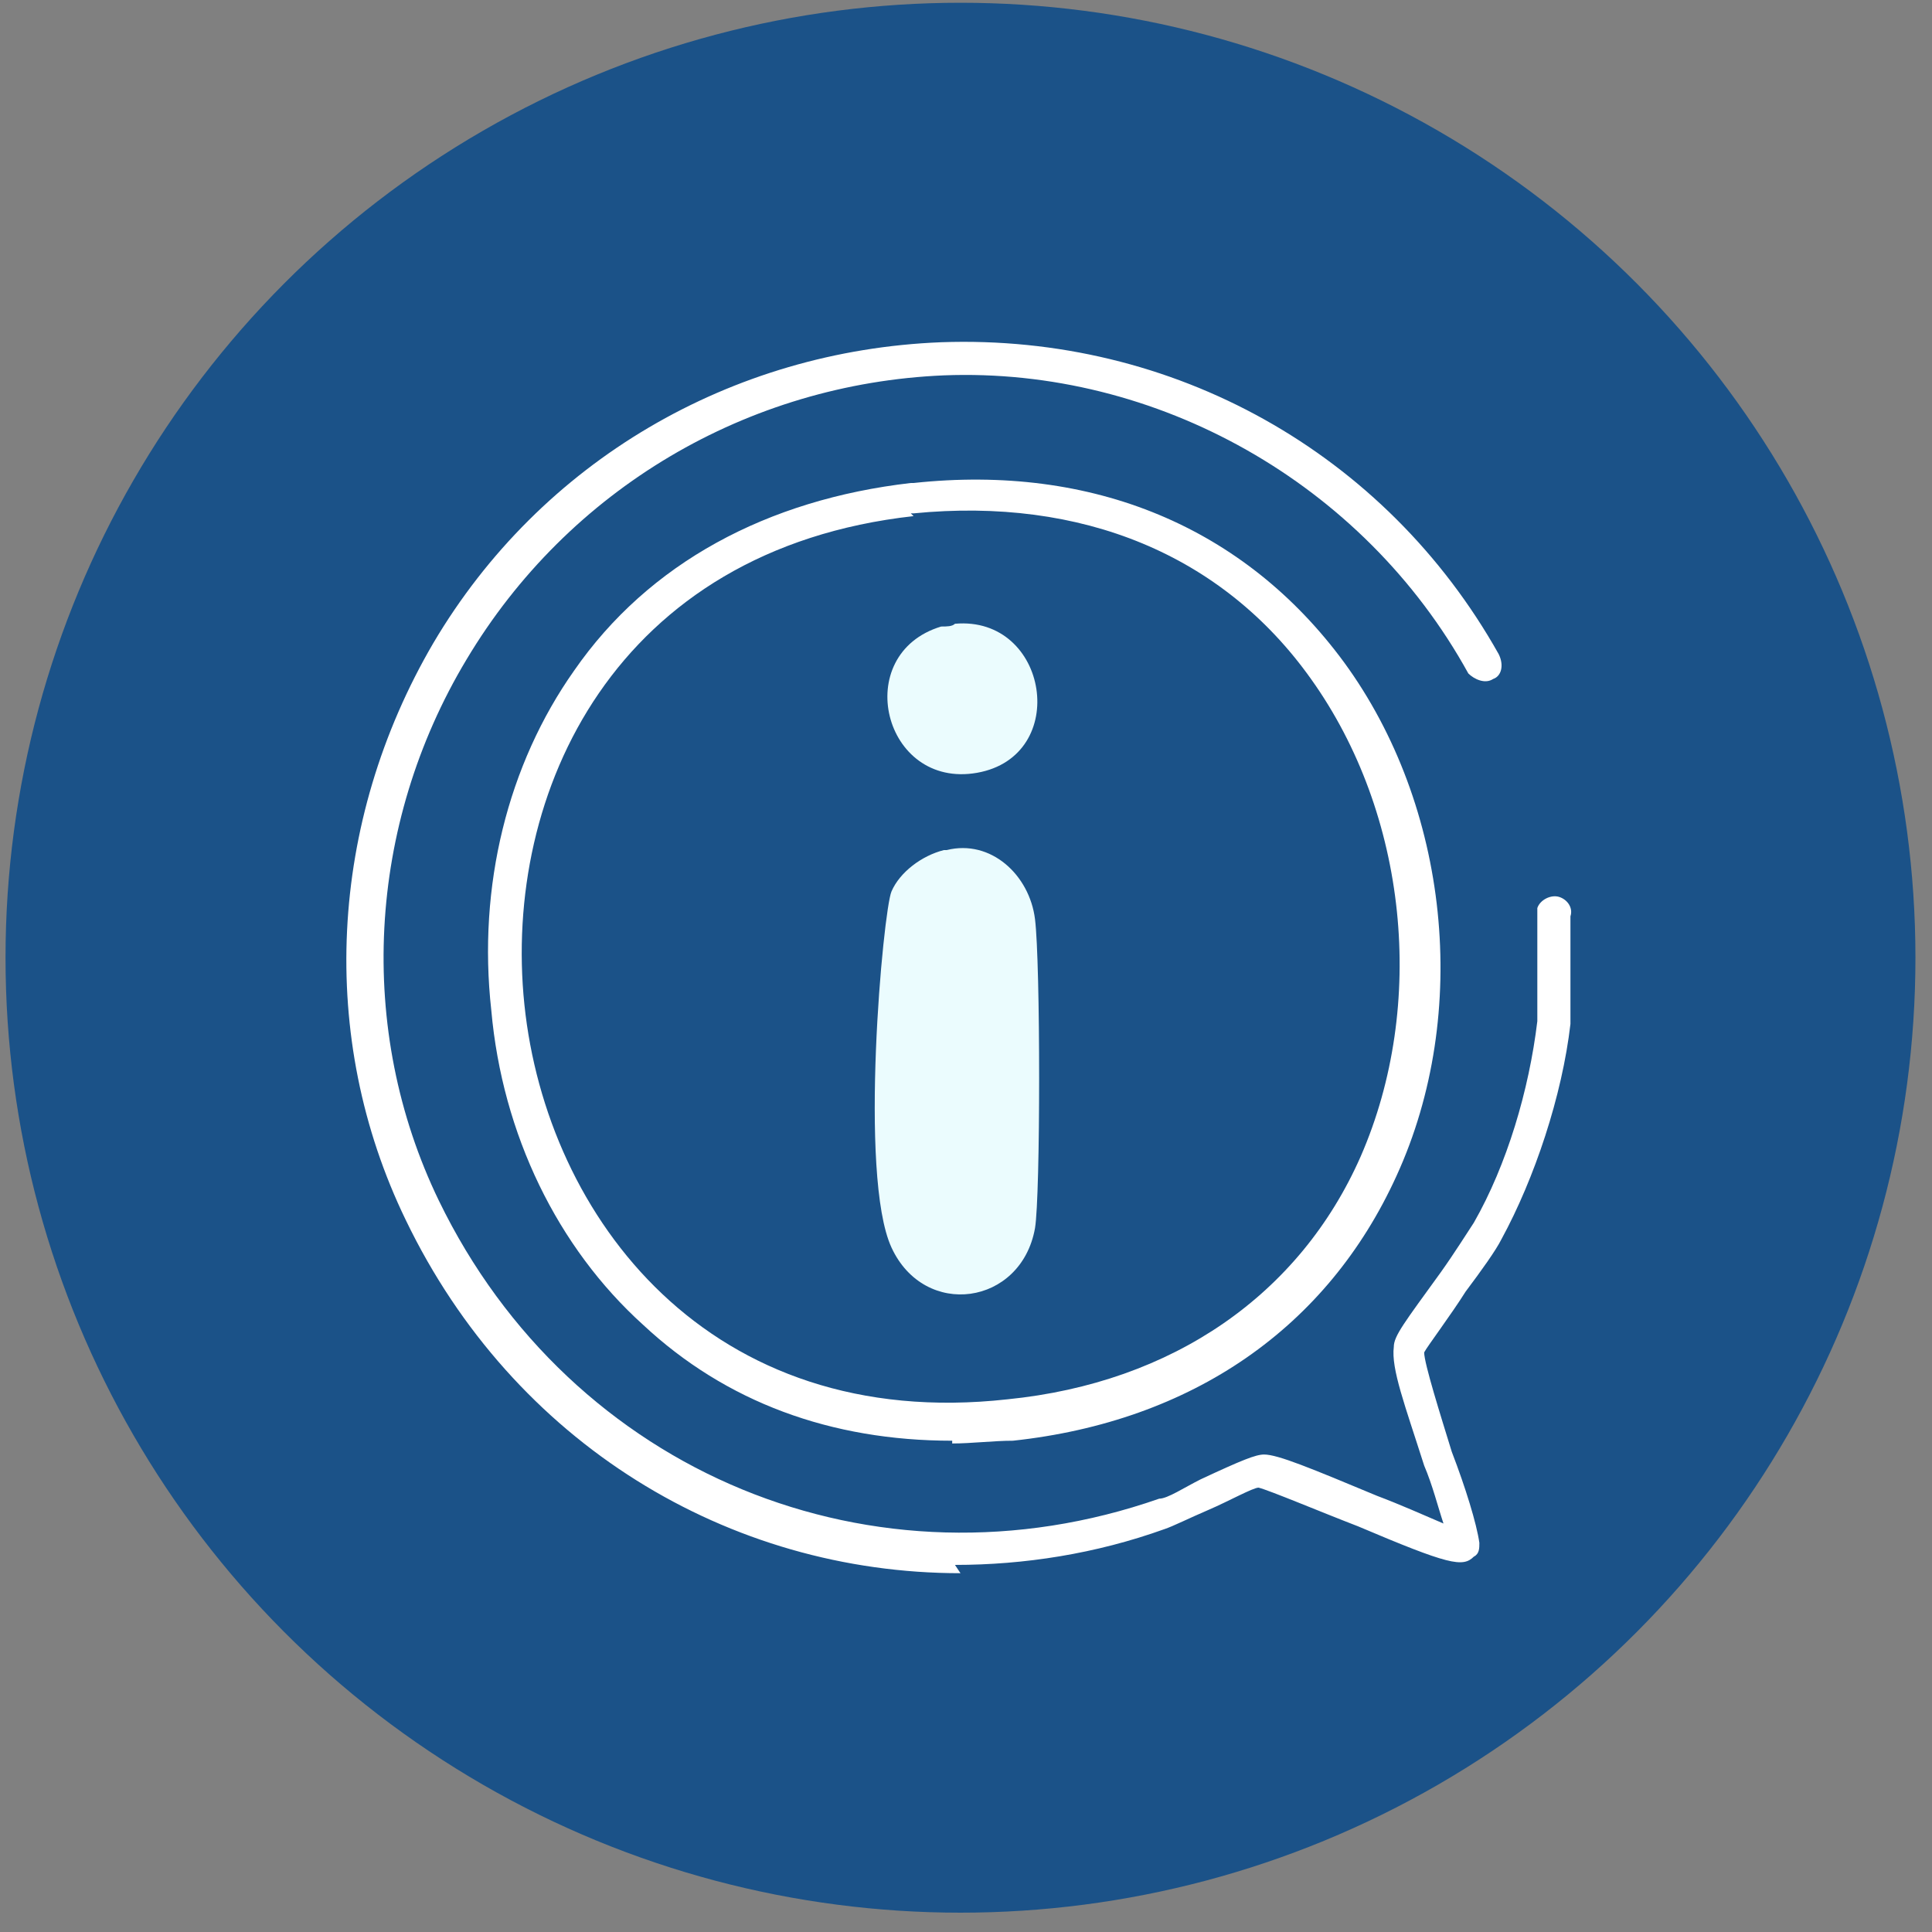
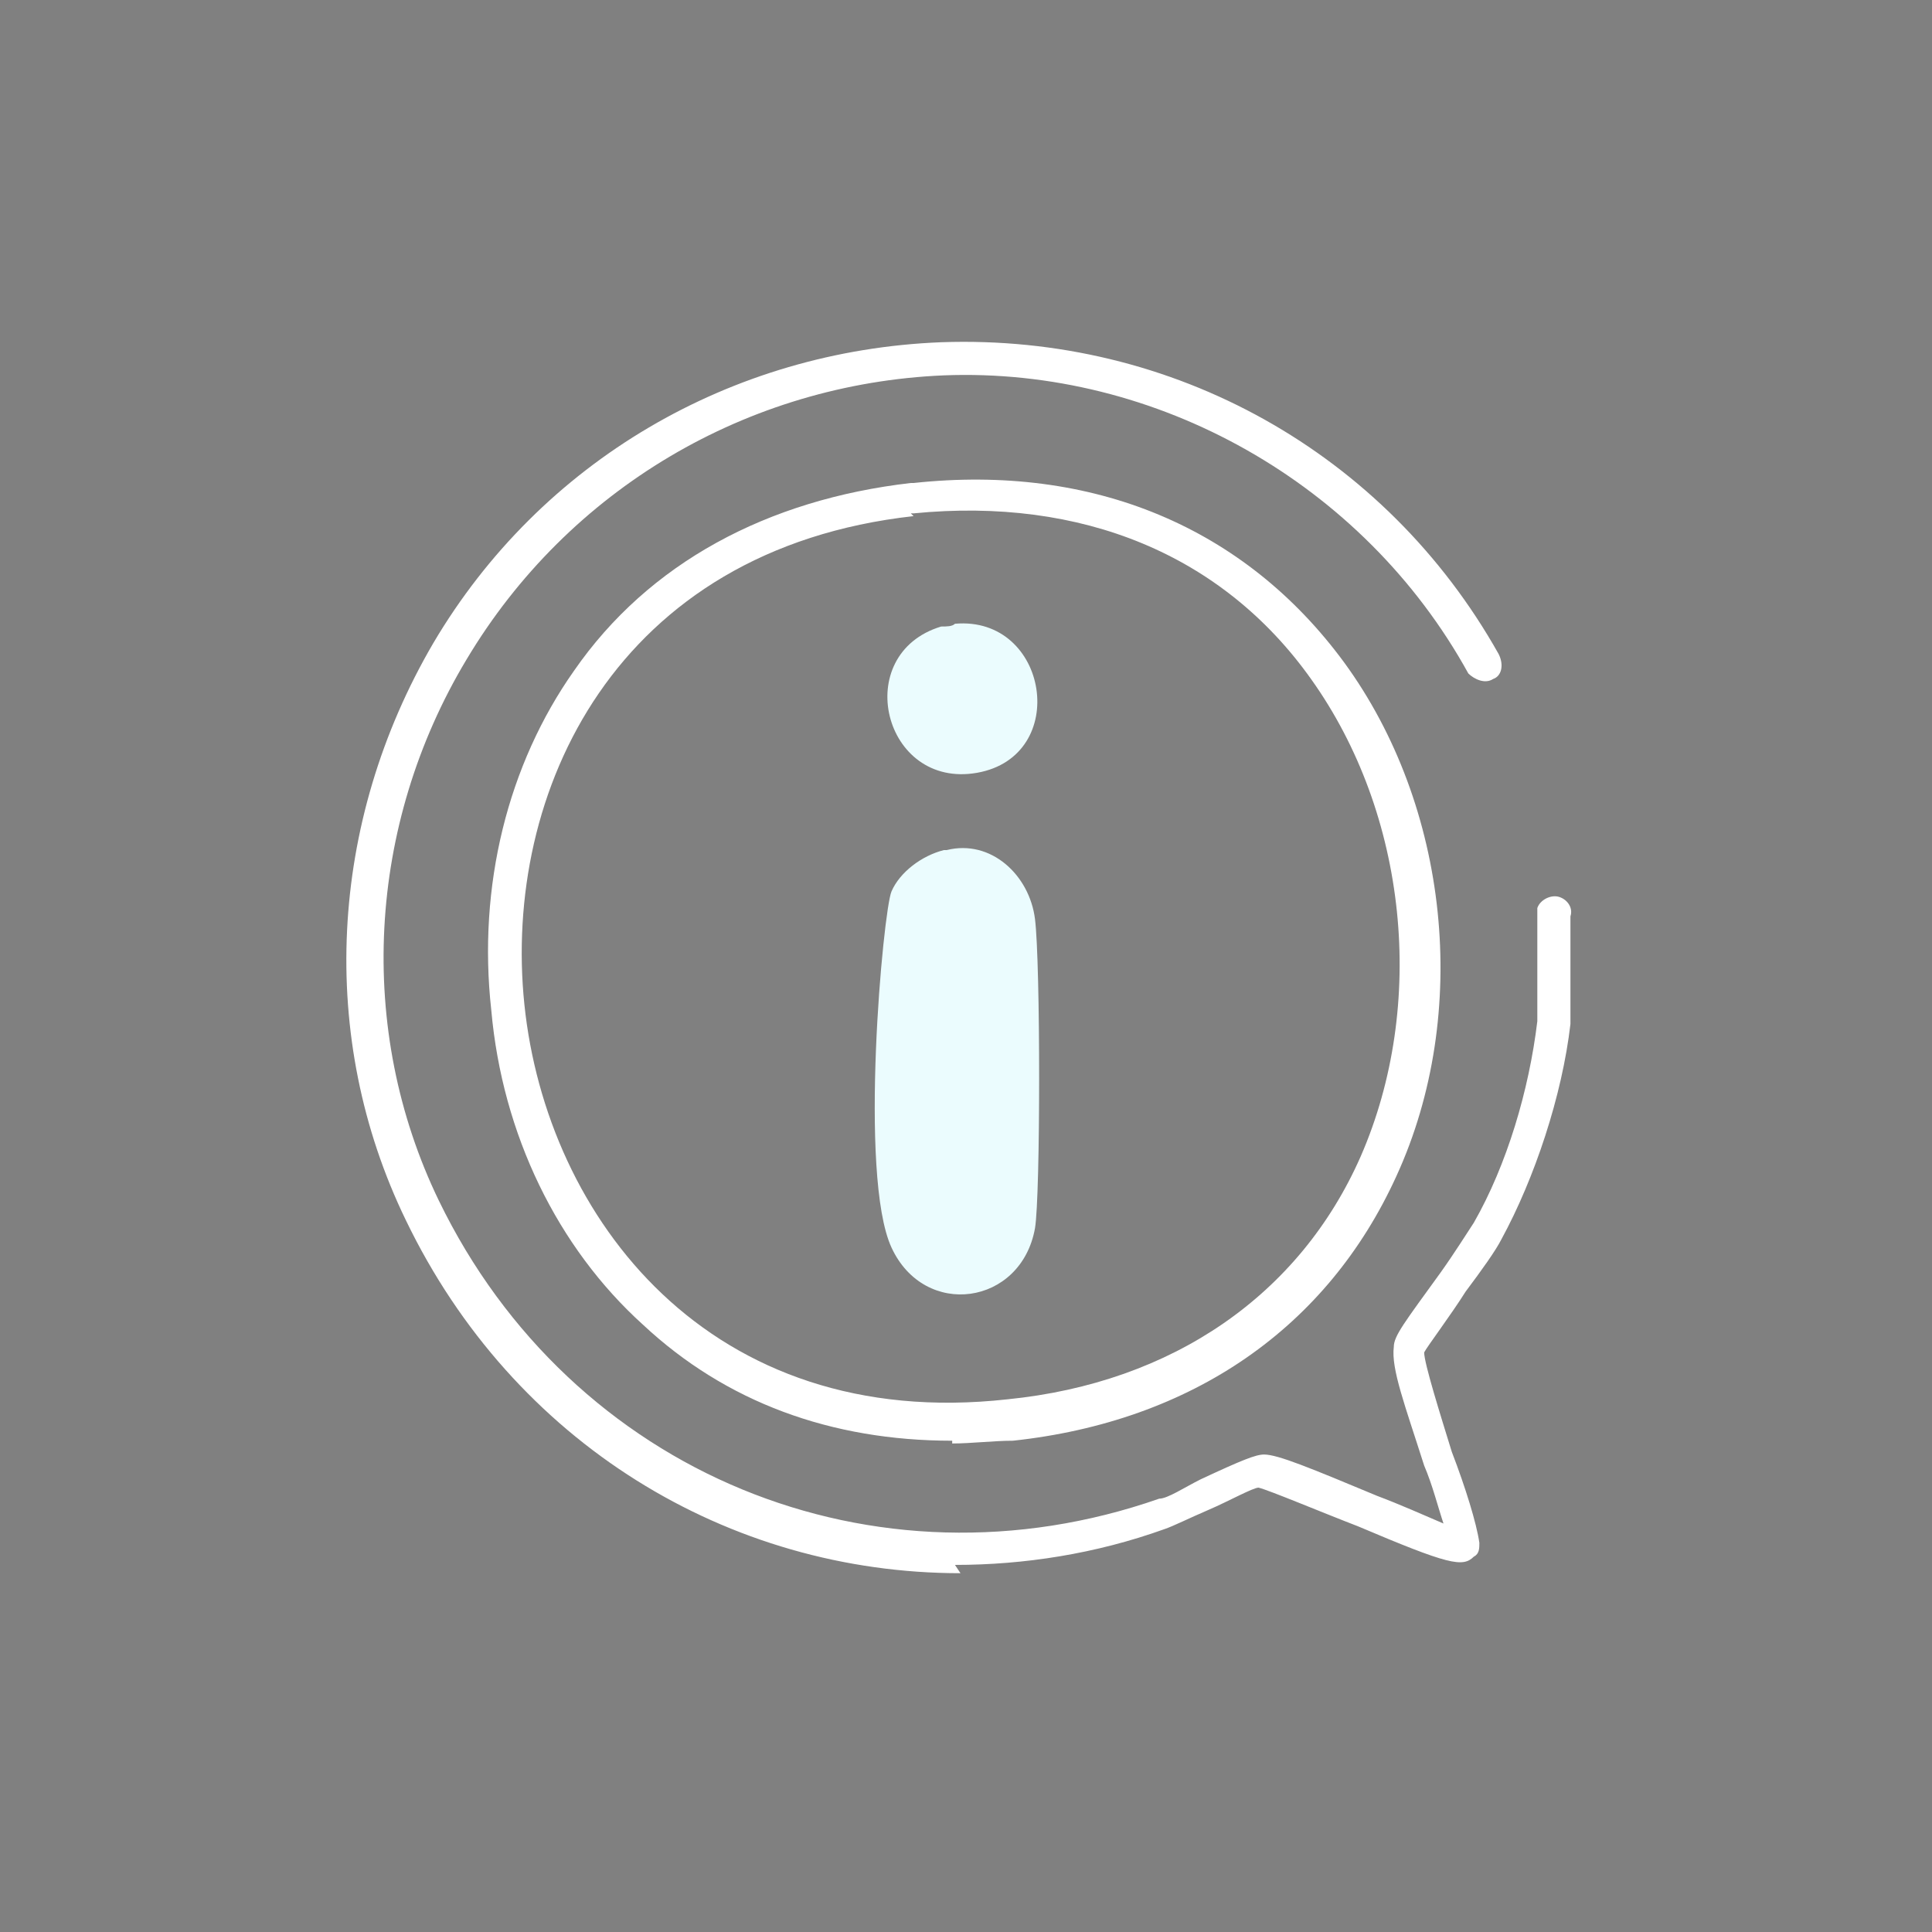
<svg xmlns="http://www.w3.org/2000/svg" id="Layer_1" version="1.1" viewBox="0 0 70 70">
  <rect x="0" y="0" width="70" height="70" fill="#808080" stroke="none" />
  <defs>
    <style>
      .st0 {
        fill: #1b5288;
      }

      .st1 {
        fill: #ebfcfe;
      }

      .st2 {
        fill: #fff;
      }
    </style>
  </defs>
-   <circle class="st0" cx="34.8" cy="34.7" r="34.6" />
  <g>
    <path class="st1" d="M34.3,30.8c1.6-.4,3,.9,3.2,2.5s.2,10,0,11.2c-.5,2.8-4,3.3-5.2.7s-.3-12.2,0-12.9,1.1-1.3,1.9-1.5Z" />
    <path class="st1" d="M34.1,22.7c.2,0,.4,0,.5-.1,3.4-.3,4.2,4.8.8,5.4s-4.6-4.3-1.3-5.3Z" />
    <g>
      <path class="st2" d="M34.5,52.2c-4.4,0-8.2-1.4-11.2-4.2-3.1-2.8-5.1-6.9-5.5-11.4-.5-4.5.6-8.9,3-12.3,2.7-3.9,7-6.2,12.2-6.8,0,0,0,0,0,0h.1c6.5-.7,12,1.6,15.6,6.5,3.8,5.2,4.6,12.7,1.9,18.6-2.5,5.5-7.4,8.9-13.9,9.6-.7,0-1.5.1-2.2.1ZM33.1,18.7c-10.8,1.2-14.9,10-14.1,17.7.8,7.7,6.7,15.5,17.5,14.3,6-.6,10.6-3.8,12.8-8.8,2.4-5.5,1.7-12.4-1.8-17.3-3.2-4.5-8.3-6.6-14.4-6h-.1Z" />
      <path class="st2" d="M34.8,57c-8.4,0-16.2-4.7-20.1-12.8-3.2-6.6-2.8-14.4,1-20.9,3.9-6.6,10.8-10.6,18.4-10.9,8.4-.3,16.1,4,20.2,11.3h0c.2.4.1.8-.2.9-.3.2-.7,0-.9-.2h0c-3.8-6.9-11.3-11.1-19-10.8-7.1.3-13.6,4.1-17.3,10.3-3.6,6-4,13.4-1,19.6,4.8,9.9,15.8,14.4,26.1,10.8.3,0,.9-.4,1.5-.7,1.5-.7,2-.9,2.3-.9h0c.5,0,1.7.5,4.1,1.5.8.3,1.7.7,2.4,1-.2-.6-.4-1.4-.7-2.1-.7-2.2-1.2-3.5-1.1-4.3,0-.4.4-.9,1.7-2.7.5-.7,1-1.5,1.2-1.8,1.2-2.1,2-4.8,2.3-7.3,0-.3,0-1.4,0-2.2,0-1.6,0-1.8,0-1.9.1-.3.5-.5.8-.4.3.1.5.4.4.7,0,.2,0,.9,0,1.5,0,1.1,0,2,0,2.4-.3,2.6-1.3,5.6-2.5,7.8-.2.4-.7,1.1-1.3,1.9-.5.8-1.4,2-1.5,2.2,0,.4.6,2.3,1,3.6.5,1.3.9,2.6,1,3.3,0,.2,0,.4-.2.5-.4.4-.9.3-4.2-1.1-1.3-.5-3.2-1.3-3.6-1.4-.2,0-1.1.5-1.8.8-.7.3-1.3.6-1.6.7-2.5.9-5.1,1.3-7.6,1.3Z" />
    </g>
  </g>
</svg>